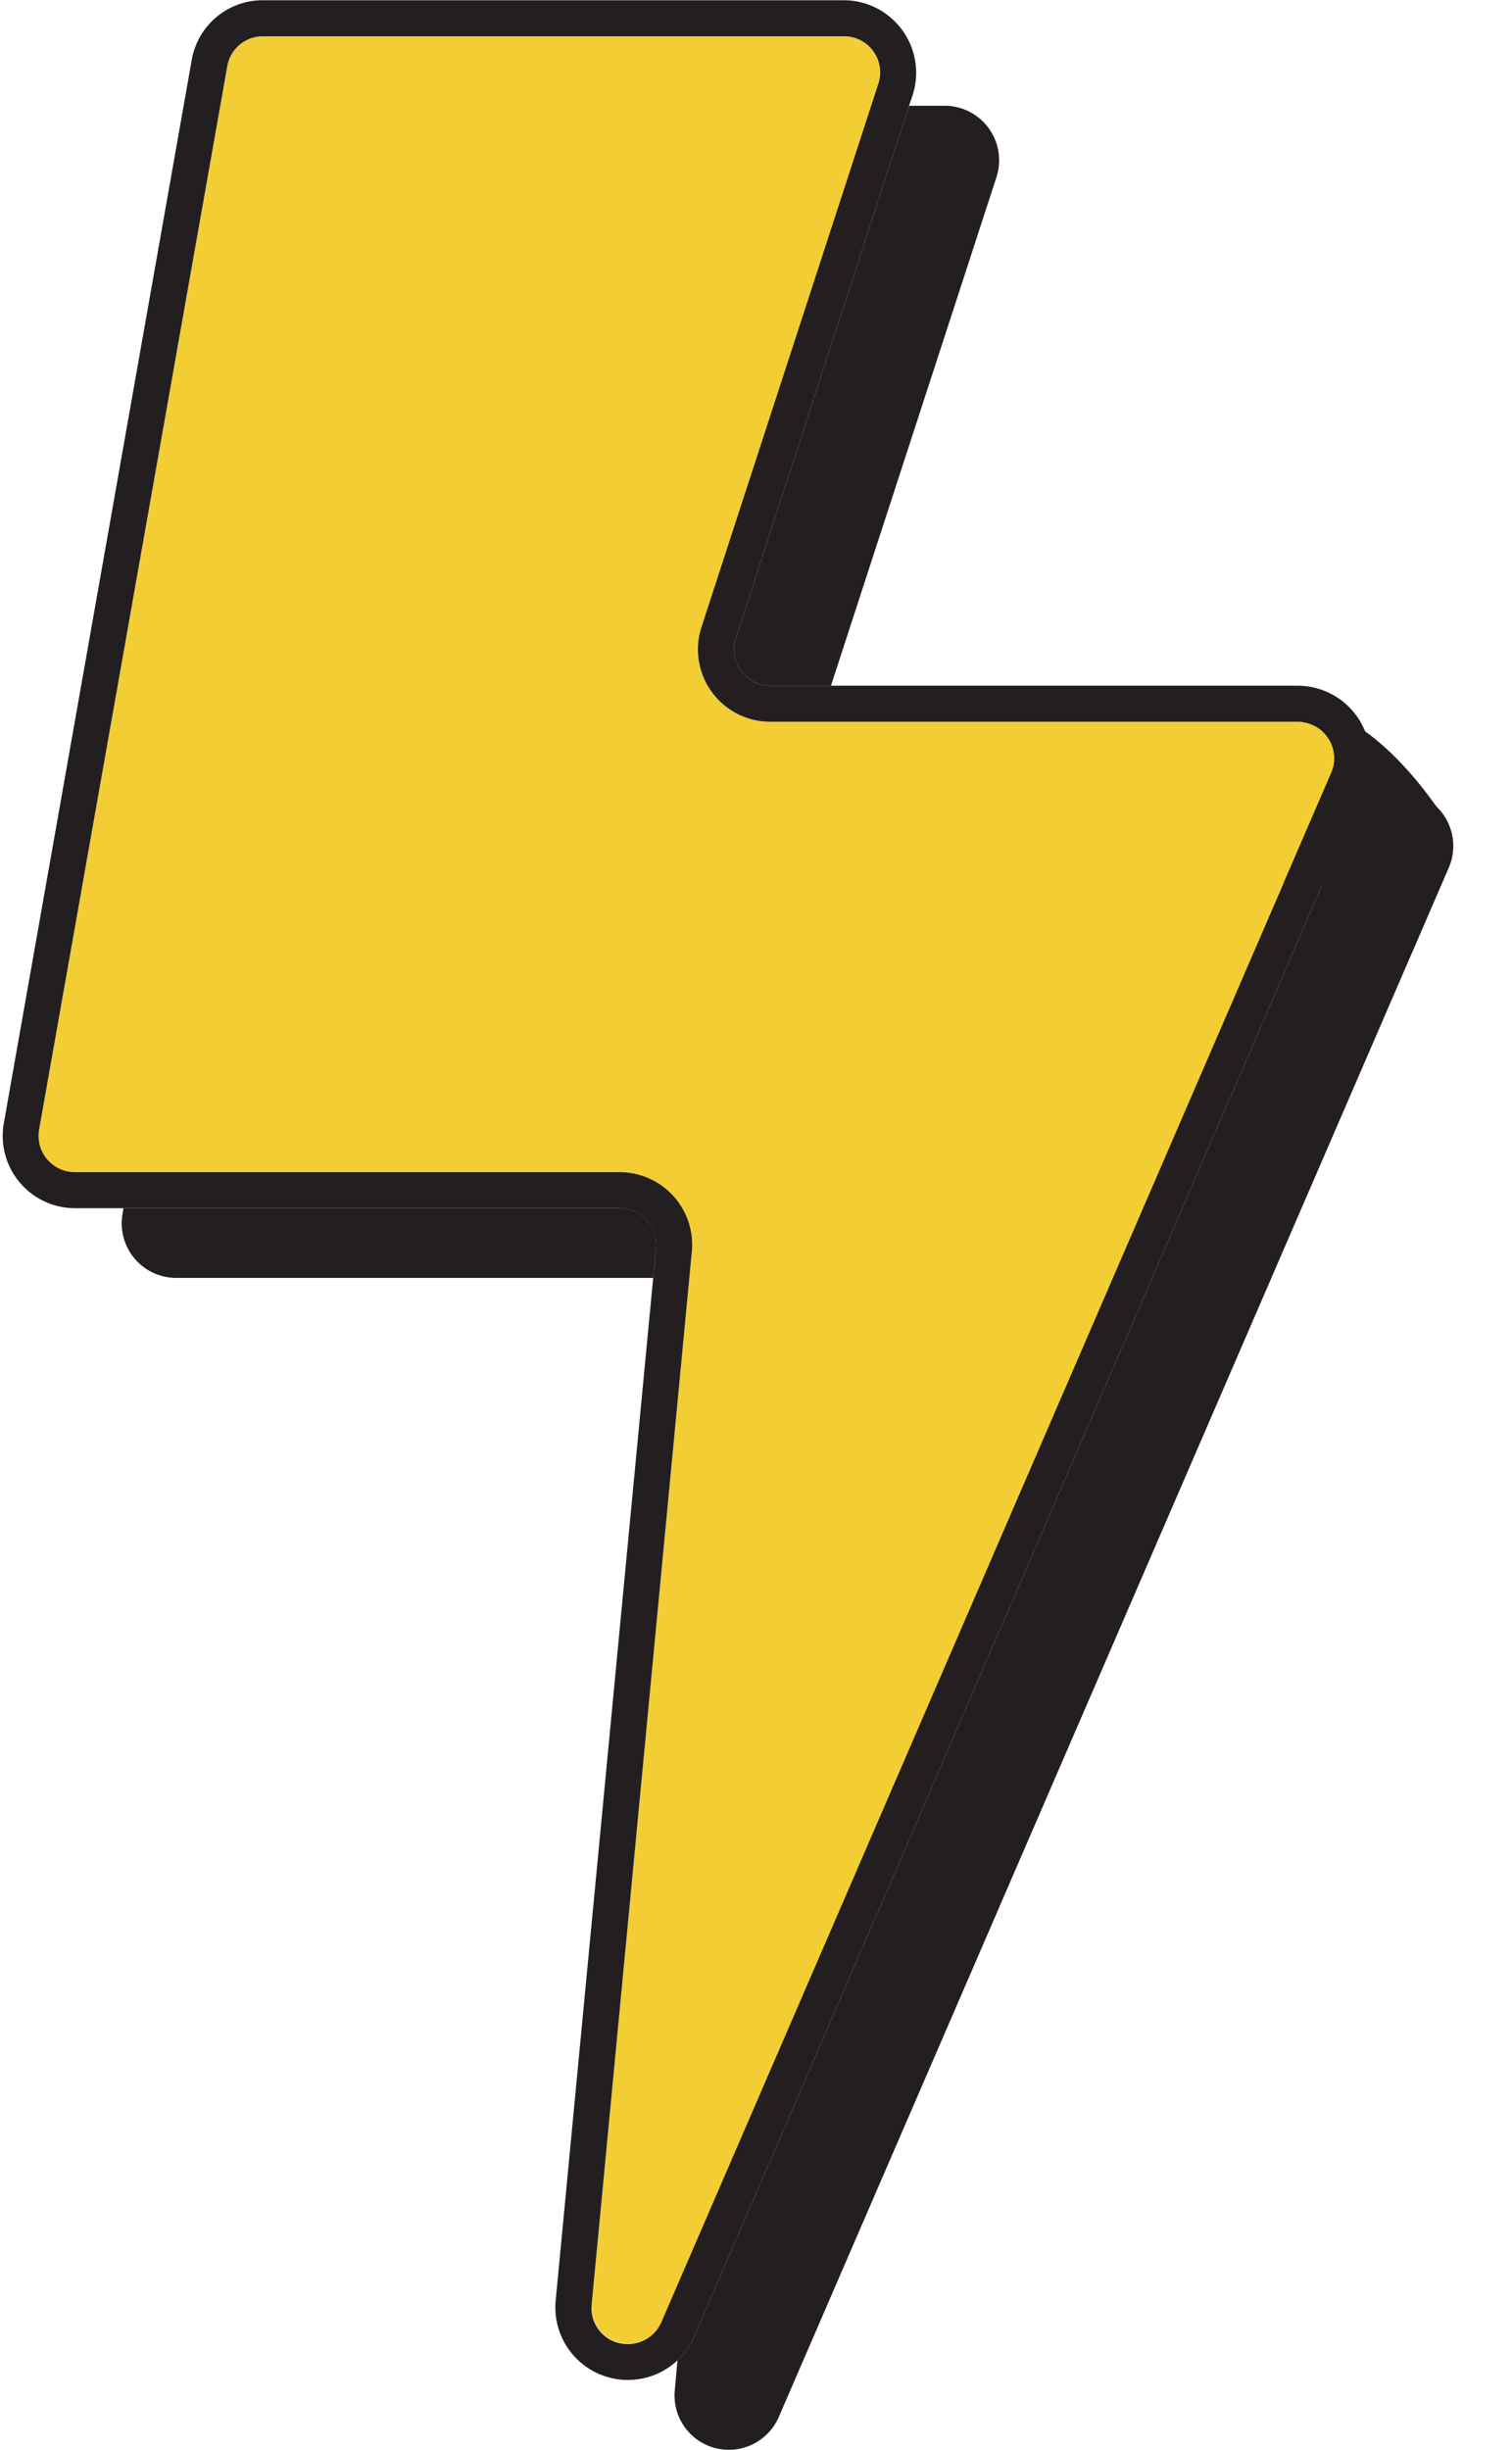
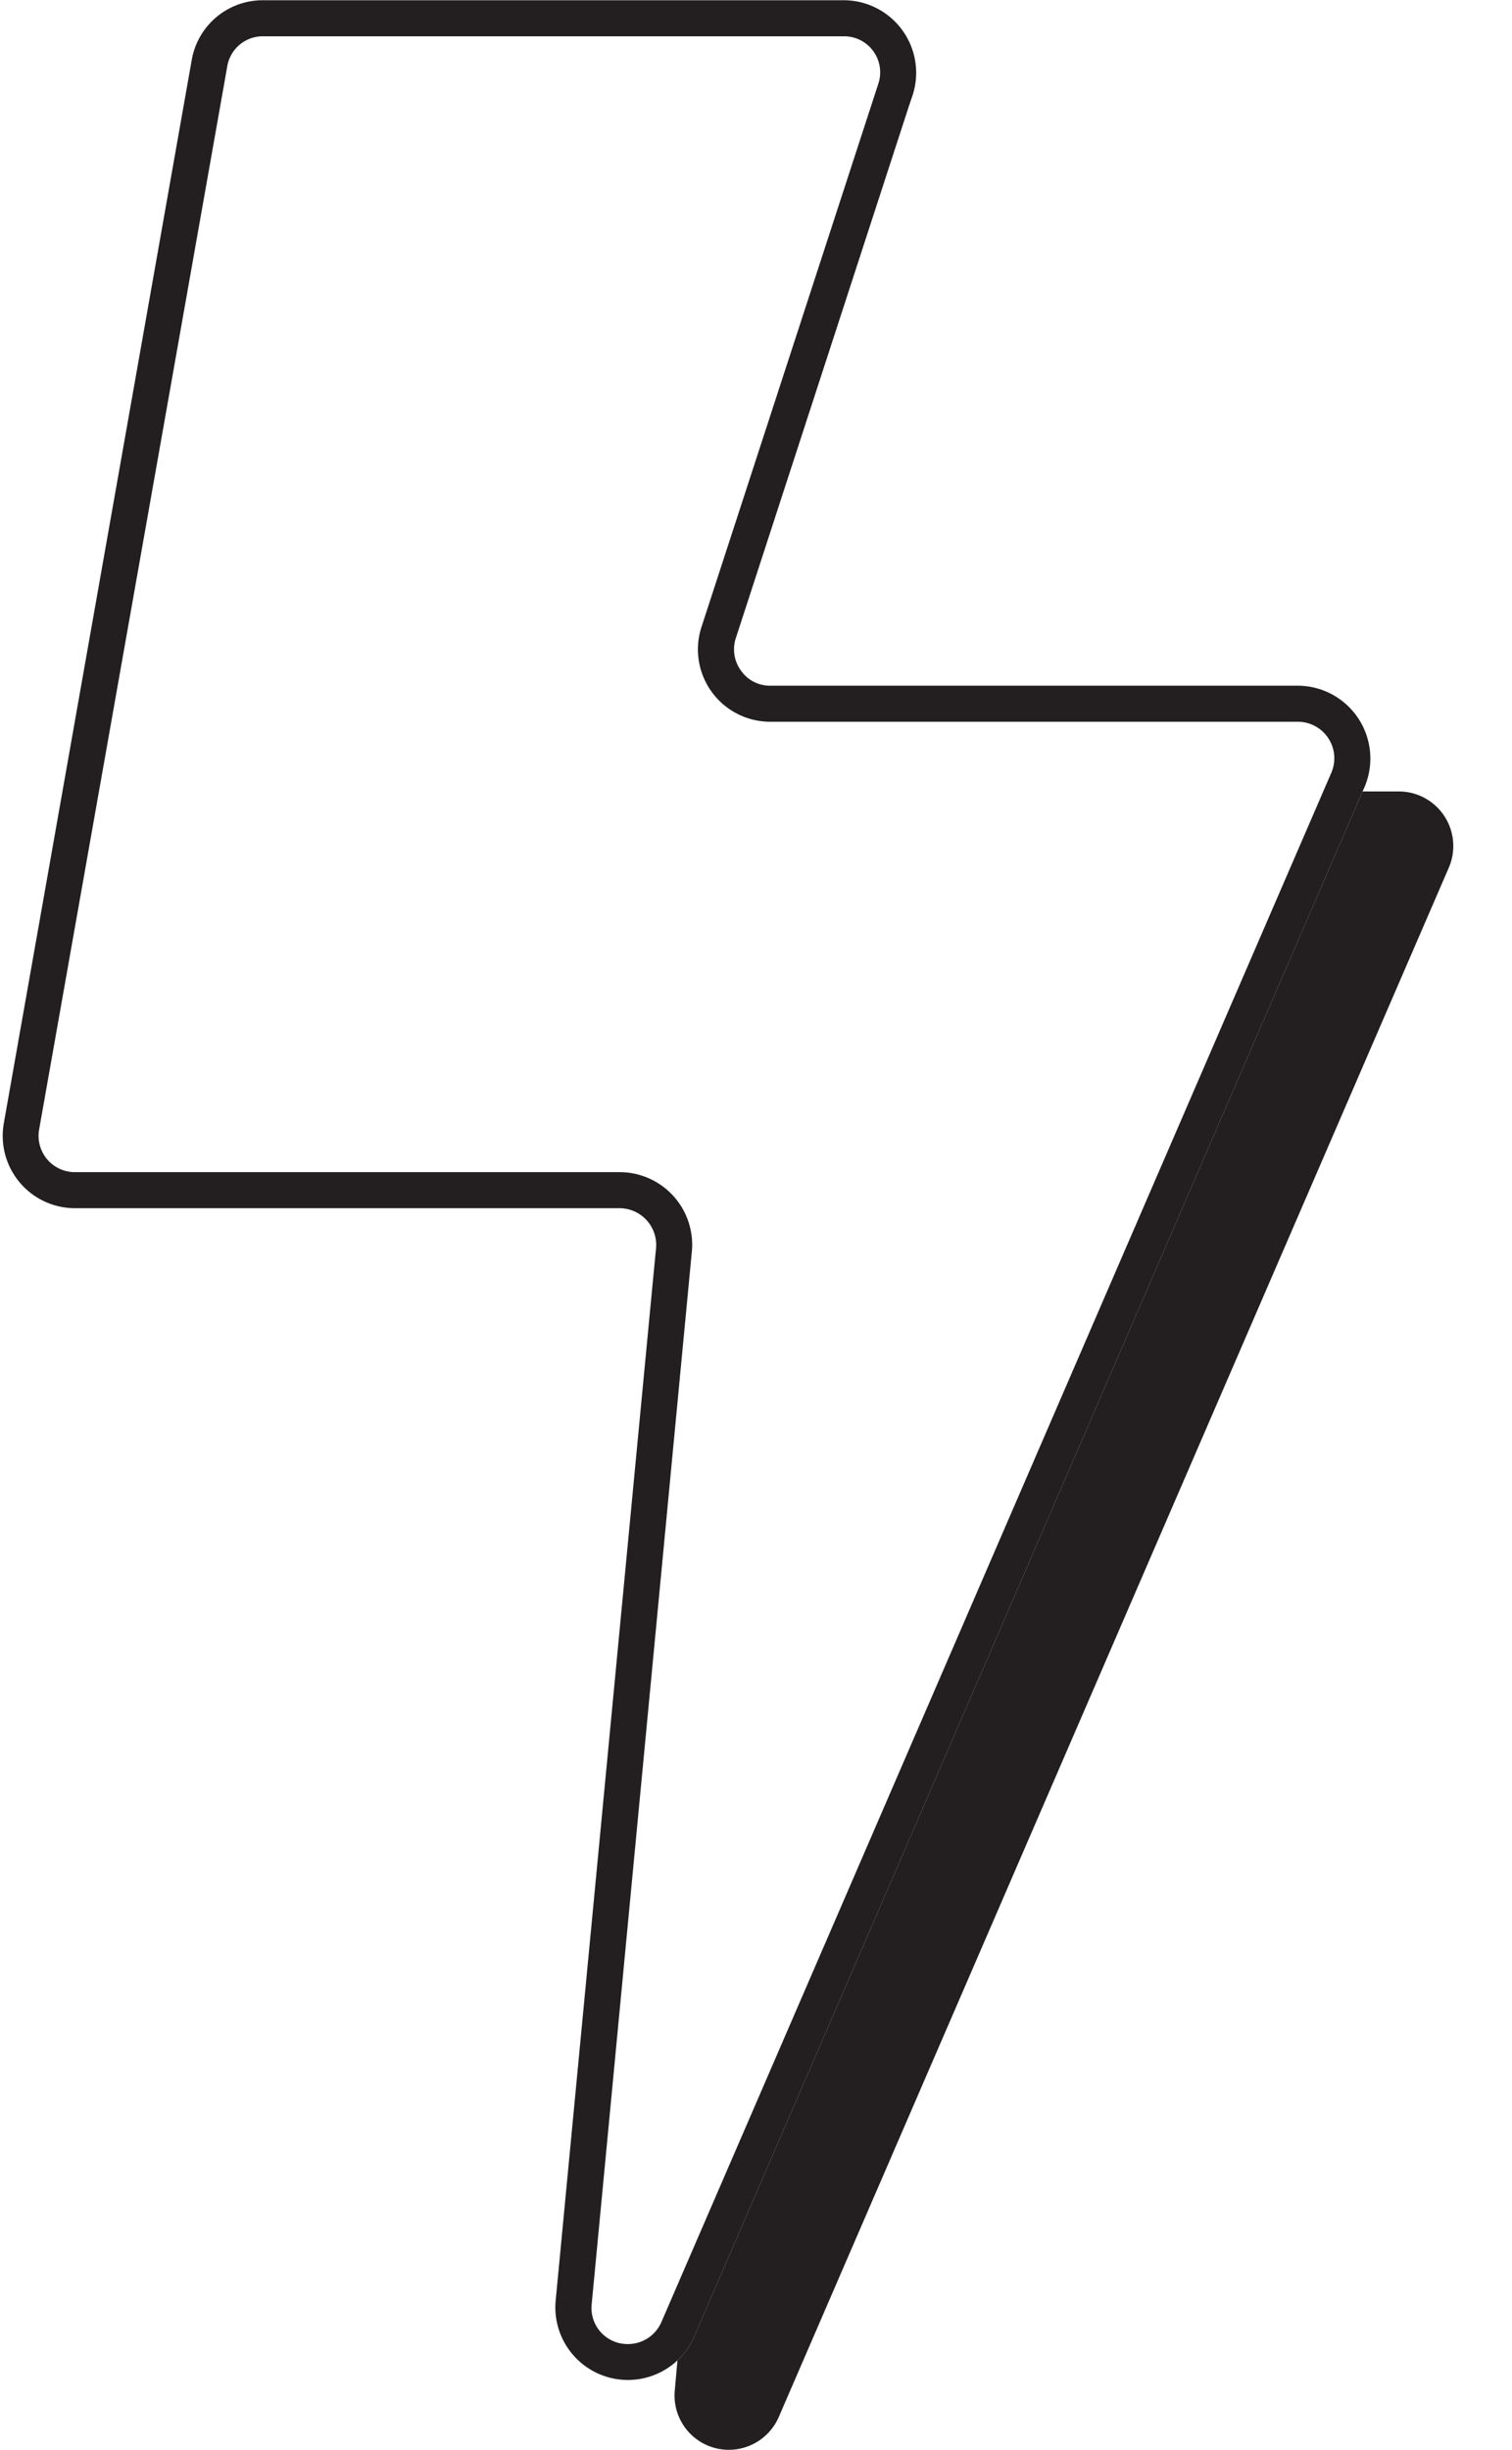
<svg xmlns="http://www.w3.org/2000/svg" data-name="Layer 1" fill="#000000" height="1019.3" preserveAspectRatio="xMidYMid meet" version="1" viewBox="245.8 30.0 629.4 1019.3" width="629.4" zoomAndPan="magnify">
  <g id="change1_1">
-     <path d="M790.7,323.4s25.9,2.1,55.2,45.3-110.2,25.8-110.2,25.8,52.9-65.8,53.8-65.5S790.7,323.4,790.7,323.4Z" fill="#231f20" />
-   </g>
+     </g>
  <g id="change1_2">
-     <path d="M554.3,309.1a14.7,14.7,0,0,0,12.2,6.2h25.2l68.9-211.6a23.1,23.1,0,0,0,.3-13A22.7,22.7,0,0,0,639,74H624.2L552.1,295.5A15,15,0,0,0,554.3,309.1Z" fill="#231f20" />
-   </g>
+     </g>
  <g id="change1_3">
    <path d="M828.1,359.3H813L534.8,1002.1a28.3,28.3,0,0,1-7,10l-1.1,12.4a22.6,22.6,0,0,0,22.5,24.8h0a22.7,22.7,0,0,0,20.8-13.7L848.9,391A22.7,22.7,0,0,0,828.1,359.3Z" fill="#231f20" />
  </g>
  <g id="change1_4">
-     <path d="M515,537.7a15,15,0,0,0-11.2-5H297.2l-.4,2.4a22.7,22.7,0,0,0,22.3,26.6H517.7l1.2-12.4A15,15,0,0,0,515,537.7Z" fill="#231f20" />
-   </g>
+     </g>
  <g id="change2_1">
-     <path d="M800,351.5a15.2,15.2,0,0,0-13.9-21.2H566.5a30.1,30.1,0,0,1-28.7-39.4l73.6-226A15,15,0,0,0,597,45.1H355.3a15,15,0,0,0-14.9,12.5L262.1,499.9a15.1,15.1,0,0,0,15,17.8H503.8a30.2,30.2,0,0,1,30,33l-41.7,438a15.2,15.2,0,0,0,29,7.5Z" fill="#f2ce34" />
-   </g>
+     </g>
  <g id="change1_5">
    <path d="M534.8,1002.1,813,359.3l.8-1.8a30.3,30.3,0,0,0-27.7-42.2H566.5a14.7,14.7,0,0,1-12.2-6.2,15,15,0,0,1-2.2-13.6L624.2,74l1.5-4.4A30.2,30.2,0,0,0,597,30.1H355.3A30,30,0,0,0,325.6,55L247.4,497.3a30.1,30.1,0,0,0,29.7,35.4H503.8a15.3,15.3,0,0,1,15.1,16.6l-1.2,12.4L477.1,987.3a30.2,30.2,0,0,0,50.7,24.8A28.3,28.3,0,0,0,534.8,1002.1Zm-27.6,3.2a15,15,0,0,1-15.1-16.6l41.7-438a30.2,30.2,0,0,0-30-33H277.1a15.1,15.1,0,0,1-15-17.8L340.4,57.6a15,15,0,0,1,14.9-12.5H597a15,15,0,0,1,14.4,19.8l-73.6,226a30.1,30.1,0,0,0,28.7,39.4H786.1A15.2,15.2,0,0,1,800,351.5L521.1,996.2A15.2,15.2,0,0,1,507.2,1005.3Z" fill="#231f20" />
  </g>
</svg>